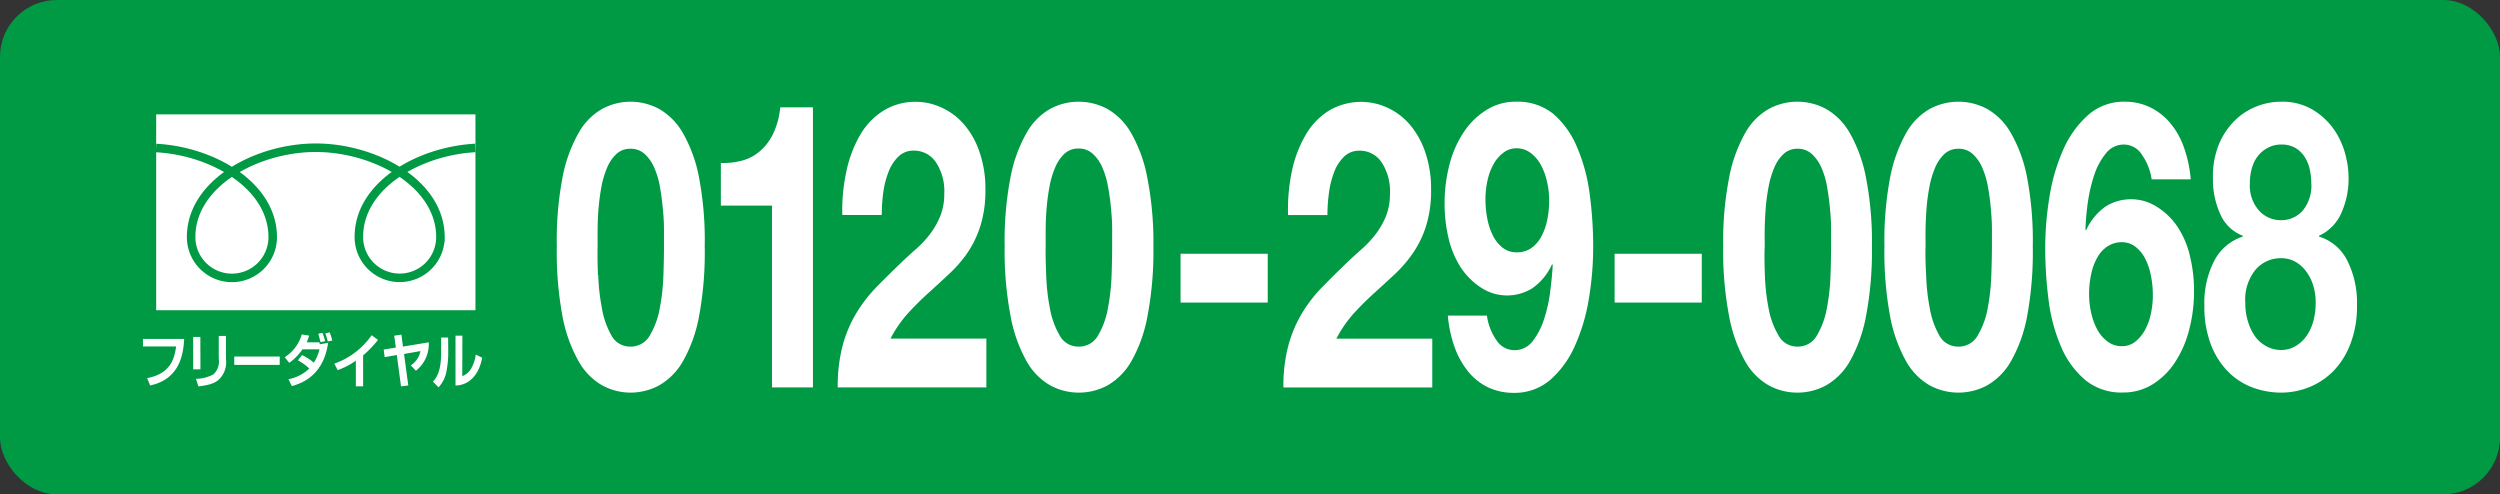
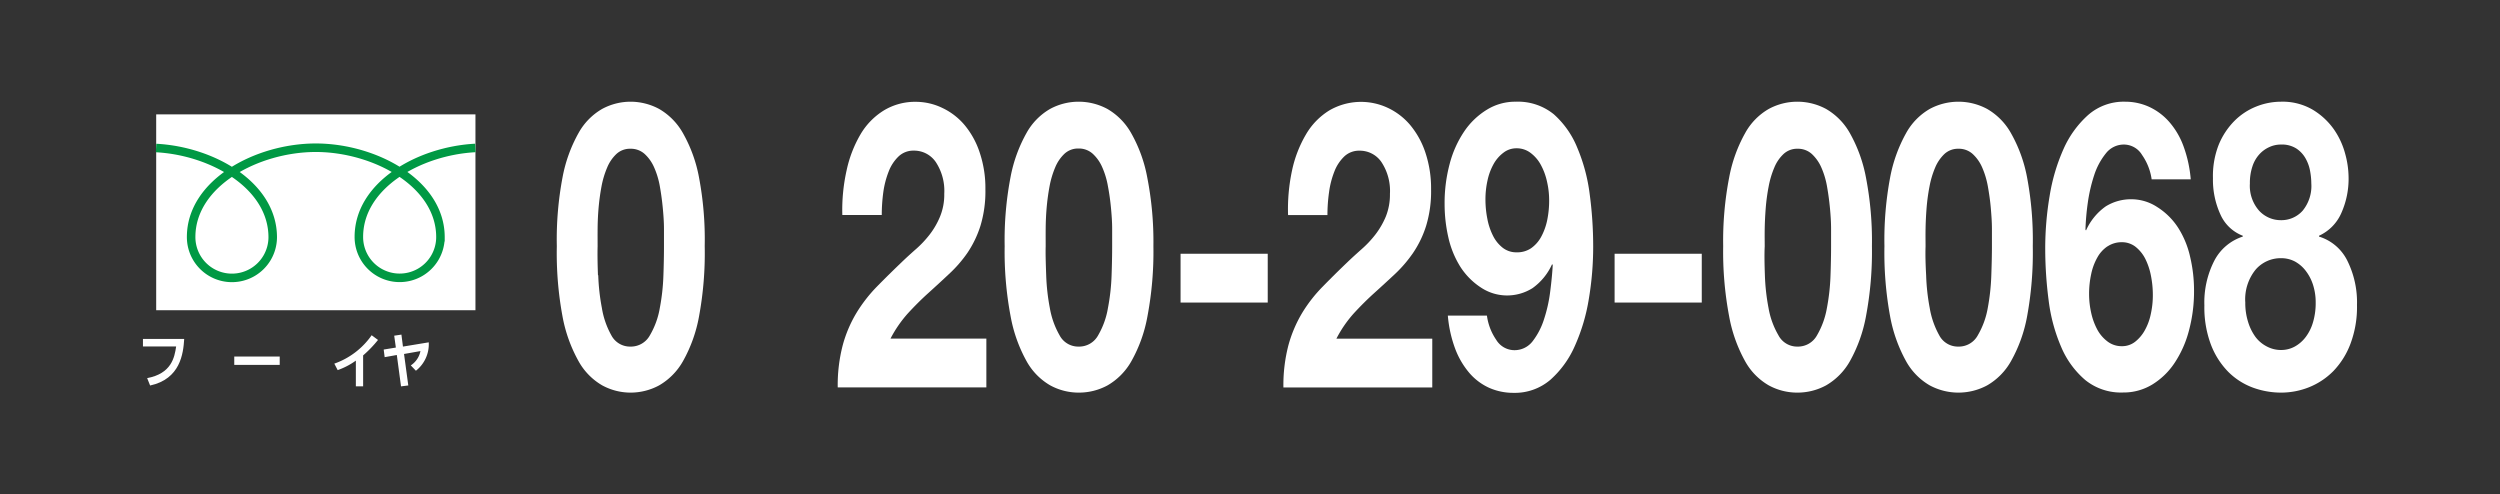
<svg xmlns="http://www.w3.org/2000/svg" width="440" height="87" viewBox="0 0 440 87">
  <rect x="0" y="0" width="440" height="87" fill="#333333" stroke="none" />
  <defs>
    <style>.a{fill:#094;}.b{fill:#fff;}.c{fill:none;stroke:#094;stroke-width:1.5px;}</style>
  </defs>
-   <rect class="a" width="440" height="87" rx="10" />
  <path class="b" d="M99,31.25a25.51,25.51,0,0,1,2.83-7.85,11.09,11.09,0,0,1,4.15-4.23,10.54,10.54,0,0,1,5-1.27A10.65,10.65,0,0,1,116,19.17a11.3,11.3,0,0,1,4.18,4.23,25,25,0,0,1,2.85,7.85,58.7,58.7,0,0,1,1,12.07,61.07,61.07,0,0,1-1,12.36,25.15,25.15,0,0,1-2.85,7.93A11.34,11.34,0,0,1,116,67.83,10.54,10.54,0,0,1,111,69.1a10.43,10.43,0,0,1-5-1.27,11.13,11.13,0,0,1-4.15-4.22A25.68,25.68,0,0,1,99,55.68a61.07,61.07,0,0,1-1-12.36A58.7,58.7,0,0,1,99,31.25Zm6.29,17.18a36.91,36.91,0,0,0,.64,5.77A14.59,14.59,0,0,0,107.59,59a3.71,3.71,0,0,0,3.36,2,3.82,3.82,0,0,0,3.44-2,14.15,14.15,0,0,0,1.73-4.76,36.91,36.91,0,0,0,.64-5.77c.07-2,.1-3.7.1-5.11,0-.84,0-1.86,0-3.06s-.09-2.43-.21-3.7-.29-2.52-.51-3.76a14.32,14.32,0,0,0-1-3.35,7,7,0,0,0-1.68-2.39,3.62,3.62,0,0,0-2.5-.92,3.5,3.5,0,0,0-2.47.92,6.92,6.92,0,0,0-1.63,2.39,15.91,15.91,0,0,0-1,3.35c-.23,1.24-.4,2.5-.51,3.76s-.16,2.5-.17,3.7,0,2.22,0,3.06C105.14,44.73,105.17,46.44,105.24,48.43Z" />
-   <path class="b" d="M135.87,68.18v-32h-9V28.68a12.56,12.56,0,0,0,3.64-.39,7.87,7.87,0,0,0,3.16-1.62,9.38,9.38,0,0,0,2.37-3.06,13.68,13.68,0,0,0,1.28-4.72h5.76V68.18Z" />
  <path class="b" d="M149,30a21.37,21.37,0,0,1,2.44-6.34,12.23,12.23,0,0,1,4.11-4.22,10.63,10.63,0,0,1,5.68-1.52A10.77,10.77,0,0,1,165.86,19a11.57,11.57,0,0,1,3.9,3,14.71,14.71,0,0,1,2.67,4.86,19.57,19.57,0,0,1,1,6.47,20.83,20.83,0,0,1-.87,6.41,18.43,18.43,0,0,1-2.29,4.76A22.46,22.46,0,0,1,167,48.25c-1.2,1.13-2.42,2.25-3.64,3.35s-2.41,2.29-3.57,3.55a21.49,21.49,0,0,0-3.06,4.44h16.87v8.59H147.44a27.89,27.89,0,0,1,.89-7.46,22.38,22.38,0,0,1,2.42-5.67,25.83,25.83,0,0,1,3.59-4.61q2.07-2.11,4.36-4.3c.78-.75,1.61-1.51,2.5-2.29a18.44,18.44,0,0,0,2.42-2.57,13.68,13.68,0,0,0,1.83-3.17,10.13,10.13,0,0,0,.74-4,9.2,9.2,0,0,0-1.5-5.6,4.61,4.61,0,0,0-3.85-2,3.78,3.78,0,0,0-2.67,1,7.28,7.28,0,0,0-1.76,2.67,15.81,15.81,0,0,0-.95,3.66,29.91,29.91,0,0,0-.27,4h-6.94A31.81,31.81,0,0,1,149,30Z" />
  <path class="b" d="M177.84,31.25a25.51,25.51,0,0,1,2.83-7.85,11.09,11.09,0,0,1,4.15-4.23,10.54,10.54,0,0,1,5-1.27,10.65,10.65,0,0,1,5.07,1.27,11.3,11.3,0,0,1,4.18,4.23,25,25,0,0,1,2.85,7.85A58.7,58.7,0,0,1,203,43.32a61.07,61.07,0,0,1-1.05,12.36,25.15,25.15,0,0,1-2.85,7.93,11.34,11.34,0,0,1-4.18,4.22,10.54,10.54,0,0,1-5.07,1.27,10.43,10.43,0,0,1-5-1.27,11.13,11.13,0,0,1-4.15-4.22,25.68,25.68,0,0,1-2.83-7.93,61.07,61.07,0,0,1-1.05-12.36A58.7,58.7,0,0,1,177.84,31.25Zm6.29,17.18a36.91,36.91,0,0,0,.64,5.77A14.59,14.59,0,0,0,186.48,59a3.71,3.71,0,0,0,3.36,2,3.81,3.81,0,0,0,3.44-2A14.15,14.15,0,0,0,195,54.2a36.91,36.91,0,0,0,.64-5.77c.07-2,.1-3.7.1-5.11,0-.84,0-1.86,0-3.06s-.09-2.43-.21-3.7S195.23,34,195,32.8a14.32,14.32,0,0,0-1-3.35,7,7,0,0,0-1.68-2.39,3.62,3.62,0,0,0-2.5-.92,3.5,3.5,0,0,0-2.47.92,6.92,6.92,0,0,0-1.63,2.39,15.91,15.91,0,0,0-1,3.35c-.23,1.24-.4,2.5-.51,3.76s-.16,2.5-.17,3.7,0,2.22,0,3.06C184,44.73,184.06,46.44,184.13,48.43Z" />
  <path class="b" d="M223.12,44.66v8.59H207.78V44.66Z" />
  <path class="b" d="M227.4,30a21.11,21.11,0,0,1,2.45-6.34,12.12,12.12,0,0,1,4.1-4.22A11.1,11.1,0,0,1,244.29,19a11.57,11.57,0,0,1,3.9,3,14.91,14.91,0,0,1,2.68,4.86,19.84,19.84,0,0,1,1,6.47,20.83,20.83,0,0,1-.87,6.41,18.11,18.11,0,0,1-2.29,4.76,22.88,22.88,0,0,1-3.23,3.76q-1.82,1.7-3.65,3.35c-1.22,1.1-2.41,2.29-3.57,3.55a21.08,21.08,0,0,0-3.05,4.44h16.87v8.59h-26.2a27.89,27.89,0,0,1,.89-7.46,22.75,22.75,0,0,1,2.42-5.67,25.43,25.43,0,0,1,3.6-4.61q2.06-2.11,4.35-4.3c.78-.75,1.62-1.51,2.5-2.29a18.44,18.44,0,0,0,2.42-2.57,14.08,14.08,0,0,0,1.84-3.17,10.31,10.31,0,0,0,.73-4,9.2,9.2,0,0,0-1.5-5.6,4.6,4.6,0,0,0-3.85-2,3.78,3.78,0,0,0-2.67,1,7.28,7.28,0,0,0-1.76,2.67,15.32,15.32,0,0,0-.94,3.66,28.34,28.34,0,0,0-.28,4h-6.93A32.31,32.31,0,0,1,227.4,30Z" />
  <path class="b" d="M263.33,59.8a3.75,3.75,0,0,0,3.16,1.83,4,4,0,0,0,3.26-1.58,12.46,12.46,0,0,0,2-3.87,25.6,25.6,0,0,0,1.09-4.9c.22-1.73.37-3.28.44-4.64l-.11-.15a10.34,10.34,0,0,1-3.46,4.23A8.39,8.39,0,0,1,265.16,52a8.29,8.29,0,0,1-4.48-1.37A12.22,12.22,0,0,1,257,46.92a16.48,16.48,0,0,1-2.09-5.14,26.24,26.24,0,0,1-.66-5.85,26.71,26.71,0,0,1,.89-7.08,18.59,18.59,0,0,1,2.55-5.7,13,13,0,0,1,4-3.84,9.49,9.49,0,0,1,5.09-1.41,10,10,0,0,1,6.7,2.22A15.8,15.8,0,0,1,277.6,26a30.75,30.75,0,0,1,2.19,8.2,69.2,69.2,0,0,1,.61,9.22,55.41,55.41,0,0,1-.76,9.16,33.06,33.06,0,0,1-2.45,8.27,17.2,17.2,0,0,1-4.33,6,9.6,9.6,0,0,1-6.47,2.29,10.46,10.46,0,0,1-4.29-.88,10.1,10.1,0,0,1-3.51-2.64,14.4,14.4,0,0,1-2.5-4.3,22,22,0,0,1-1.27-5.77h6.88A9.76,9.76,0,0,0,263.33,59.8Zm6.11-16.09a5.9,5.9,0,0,0,1.79-2,10.67,10.67,0,0,0,1.07-2.93,17,17,0,0,0,.35-3.48,14.59,14.59,0,0,0-.38-3.35,11,11,0,0,0-1.12-3,6.43,6.43,0,0,0-1.81-2.07,4,4,0,0,0-2.44-.78,3.7,3.7,0,0,0-2.3.78,6.34,6.34,0,0,0-1.73,2,10.31,10.31,0,0,0-1.07,2.89,15.19,15.19,0,0,0-.36,3.31,17.37,17.37,0,0,0,.33,3.41,11.08,11.08,0,0,0,1,3,6.16,6.16,0,0,0,1.7,2.11,3.87,3.87,0,0,0,2.43.81A4.37,4.37,0,0,0,269.44,43.71Z" />
  <path class="b" d="M299.51,44.66v8.59H284.17V44.66Z" />
  <path class="b" d="M304.33,31.25a25.51,25.51,0,0,1,2.83-7.85,11,11,0,0,1,4.15-4.23,10.54,10.54,0,0,1,5-1.27,10.65,10.65,0,0,1,5.07,1.27,11.3,11.3,0,0,1,4.18,4.23,25.49,25.49,0,0,1,2.85,7.85,58.7,58.7,0,0,1,1.05,12.07,61.07,61.07,0,0,1-1.05,12.36,25.65,25.65,0,0,1-2.85,7.93,11.34,11.34,0,0,1-4.18,4.22,10.54,10.54,0,0,1-5.07,1.27,10.43,10.43,0,0,1-5-1.27,11.06,11.06,0,0,1-4.15-4.22,25.68,25.68,0,0,1-2.83-7.93,61.07,61.07,0,0,1-1.05-12.36A58.7,58.7,0,0,1,304.33,31.25Zm6.29,17.18a36.91,36.91,0,0,0,.64,5.77A14.36,14.36,0,0,0,313,59a3.71,3.71,0,0,0,3.36,2,3.82,3.82,0,0,0,3.44-2,14.37,14.37,0,0,0,1.73-4.76,36.91,36.91,0,0,0,.64-5.77c.07-2,.1-3.7.1-5.11q0-1.26,0-3.06c0-1.2-.08-2.43-.2-3.7s-.29-2.52-.51-3.76a14.32,14.32,0,0,0-1-3.35,7.16,7.16,0,0,0-1.68-2.39,3.62,3.62,0,0,0-2.5-.92,3.5,3.5,0,0,0-2.47.92,6.79,6.79,0,0,0-1.63,2.39,15.91,15.91,0,0,0-1,3.35,34,34,0,0,0-.51,3.76c-.1,1.27-.16,2.5-.18,3.7s0,2.22,0,3.06C310.52,44.73,310.55,46.44,310.62,48.43Z" />
  <path class="b" d="M332.66,31.25a25.78,25.78,0,0,1,2.83-7.85,11.09,11.09,0,0,1,4.15-4.23,10.66,10.66,0,0,1,10.09,0,11.22,11.22,0,0,1,4.18,4.23,25.23,25.23,0,0,1,2.86,7.85,59.48,59.48,0,0,1,1,12.07,61.89,61.89,0,0,1-1,12.36,25.39,25.39,0,0,1-2.86,7.93,11.26,11.26,0,0,1-4.18,4.22,10.66,10.66,0,0,1-10.09,0,11.13,11.13,0,0,1-4.15-4.22,25.94,25.94,0,0,1-2.83-7.93,61.89,61.89,0,0,1-1-12.36A59.48,59.48,0,0,1,332.66,31.25ZM339,48.43a36.92,36.92,0,0,0,.63,5.77A14.82,14.82,0,0,0,341.3,59a3.71,3.71,0,0,0,3.36,2,3.8,3.8,0,0,0,3.44-2,14.37,14.37,0,0,0,1.74-4.76,38.16,38.16,0,0,0,.63-5.77c.07-2,.11-3.7.11-5.11q0-1.26,0-3.06c0-1.2-.09-2.43-.2-3.7s-.29-2.52-.51-3.76a14.81,14.81,0,0,0-1-3.35,7,7,0,0,0-1.68-2.39,3.61,3.61,0,0,0-2.5-.92,3.52,3.52,0,0,0-2.47.92,7.06,7.06,0,0,0-1.63,2.39,15.92,15.92,0,0,0-1,3.35,34,34,0,0,0-.51,3.76c-.1,1.27-.16,2.5-.18,3.7s0,2.22,0,3.06C338.85,44.73,338.89,46.44,339,48.43Z" />
  <path class="b" d="M377,27.27a3.74,3.74,0,0,0-3.16-1.83A4,4,0,0,0,370.63,27a12,12,0,0,0-2.07,3.88,27.77,27.77,0,0,0-1.12,4.89,43.41,43.41,0,0,0-.4,4.65l.1.14a10.34,10.34,0,0,1,3.46-4.23,8.41,8.41,0,0,1,4.59-1.26,8.29,8.29,0,0,1,4.48,1.37,12,12,0,0,1,3.72,3.7,16.05,16.05,0,0,1,2.09,5.14,25.52,25.52,0,0,1,.67,5.84,26.6,26.6,0,0,1-.9,7.08,18.82,18.82,0,0,1-2.54,5.7,12.62,12.62,0,0,1-3.95,3.8,9.71,9.71,0,0,1-5.1,1.38A10,10,0,0,1,367,66.88a15.6,15.6,0,0,1-4.23-5.81,29.86,29.86,0,0,1-2.2-8.13,70.72,70.72,0,0,1-.61-9.26,55.43,55.43,0,0,1,.77-9.16,33.06,33.06,0,0,1,2.44-8.27,17.52,17.52,0,0,1,4.33-6A9.49,9.49,0,0,1,374,17.9a10.12,10.12,0,0,1,4.28.92,10.62,10.62,0,0,1,3.51,2.64,13.62,13.62,0,0,1,2.5,4.26,22.15,22.15,0,0,1,1.28,5.84h-6.88A9.9,9.9,0,0,0,377,27.27Zm-6.09,16.09a5.67,5.67,0,0,0-1.8,2,10,10,0,0,0-1.07,2.92,16.36,16.36,0,0,0-.36,3.48,15.1,15.1,0,0,0,.38,3.35,11.3,11.3,0,0,0,1.12,3A6.47,6.47,0,0,0,371,60.16a4.1,4.1,0,0,0,2.45.77,3.72,3.72,0,0,0,2.32-.77,6.68,6.68,0,0,0,1.7-2,9.9,9.9,0,0,0,1.07-2.89,15.12,15.12,0,0,0,.36-3.31,17.37,17.37,0,0,0-.33-3.41,11.57,11.57,0,0,0-1-3,6.41,6.41,0,0,0-1.71-2.11,3.86,3.86,0,0,0-2.42-.81A4.47,4.47,0,0,0,370.93,43.36Z" />
  <path class="b" d="M390.48,25.51a12.92,12.92,0,0,1,2.78-4.23,11.36,11.36,0,0,1,3.84-2.53,11.8,11.8,0,0,1,4.34-.85,10.51,10.51,0,0,1,5.6,1.41,12.31,12.31,0,0,1,3.7,3.42,13.67,13.67,0,0,1,2,4.29,16.05,16.05,0,0,1,.61,4.12,14.79,14.79,0,0,1-1.3,6.41,7.84,7.84,0,0,1-3.9,3.94v.15a8.26,8.26,0,0,1,4.95,4.18,16.42,16.42,0,0,1,1.73,7.86,18.36,18.36,0,0,1-1.15,6.83,14,14,0,0,1-3,4.79,12.64,12.64,0,0,1-4.28,2.85,13.25,13.25,0,0,1-4.89.95,14.46,14.46,0,0,1-5-.88,12,12,0,0,1-4.34-2.78,13.92,13.92,0,0,1-3.05-4.79,18.6,18.6,0,0,1-1.15-6.9,16.1,16.1,0,0,1,1.76-7.89,8.64,8.64,0,0,1,5-4.22v-.15a7.06,7.06,0,0,1-3.93-3.73,14.62,14.62,0,0,1-1.32-6.41A15,15,0,0,1,390.48,25.51Zm5.2,31.2A8.86,8.86,0,0,0,397,59.35,5.87,5.87,0,0,0,399,61a5.31,5.31,0,0,0,2.45.6,5,5,0,0,0,2.42-.6,6.12,6.12,0,0,0,1.93-1.68,8,8,0,0,0,1.3-2.64,11.8,11.8,0,0,0,.46-3.38,10.11,10.11,0,0,0-.48-3.21,8.06,8.06,0,0,0-1.33-2.5A6,6,0,0,0,403.86,46a5.17,5.17,0,0,0-2.37-.56,5.84,5.84,0,0,0-4.49,2,8.3,8.3,0,0,0-1.83,5.8A11.08,11.08,0,0,0,395.68,56.71Zm1.93-19.62a5.18,5.18,0,0,0,3.83,1.66,5,5,0,0,0,3.82-1.66,6.85,6.85,0,0,0,1.53-4.82,12.18,12.18,0,0,0-.21-2.15,7,7,0,0,0-.79-2.22,5.07,5.07,0,0,0-1.63-1.76,4.75,4.75,0,0,0-2.72-.7,4.81,4.81,0,0,0-2.07.46,5.27,5.27,0,0,0-1.76,1.3,5.84,5.84,0,0,0-1.19,2.11,9.13,9.13,0,0,0-.44,3A6.61,6.61,0,0,0,397.61,37.09Z" />
  <rect class="b" x="27.49" y="20.13" width="56.19" height="34.47" />
  <path class="c" d="M27.47,26.05C37.39,26.57,48,32.62,48,41.76a7.18,7.18,0,0,1-14.36-.06C33.65,32.17,45.3,26,55.58,26s21.94,6.18,21.94,15.75a7.18,7.18,0,0,1-14.36-.06c0-9.11,10.61-15.13,20.51-15.65" />
  <path class="b" d="M32.42,59.65c-.16,2.62-.69,7.05-6,8.2l-.52-1.3c4.27-.8,4.82-3.63,5.1-5.57H25.16V59.65Z" />
-   <path class="b" d="M35.28,65H34V59.3h1.26Zm4.49-1.8a4.2,4.2,0,0,1-1.35,3.69c-.72.58-1.54.87-3.5,1.12l-.43-1.34a6.61,6.61,0,0,0,3.07-.78,3.09,3.09,0,0,0,.94-2.76v-4h1.27Z" />
  <path class="b" d="M49.23,62.75v1.47h-8V62.75Z" />
-   <path class="b" d="M53.15,62.49a9.19,9.19,0,0,1,2.08,1.34,7.42,7.42,0,0,0,1-2.35h-3a9,9,0,0,1-2.33,2.38l-.79-1a7,7,0,0,0,3-4l1.3.21A12.38,12.38,0,0,1,54,60.25h2.21l.08.34,1.46-.25c-.3,2-1.23,6.24-6.38,7.61l-.61-1.21a7.22,7.22,0,0,0,3.67-1.87,8.1,8.1,0,0,0-2-1.44Zm3.26-2.27c-.16-.63-.17-.71-.39-1.48l.74-.16a10.07,10.07,0,0,1,.46,1.47Zm1.28-.12a11.67,11.67,0,0,0-.44-1.43l.77-.18a9.27,9.27,0,0,1,.46,1.44Z" />
  <path class="b" d="M63.91,68H62.63V63.47a12.58,12.58,0,0,1-3.2,1.67L58.84,64a13.43,13.43,0,0,0,6.57-5l1.12.83a20.65,20.65,0,0,1-2.62,2.72Z" />
  <path class="b" d="M75.46,60.25a5.94,5.94,0,0,1-2.26,5l-.9-.94A3.94,3.94,0,0,0,74,61.79l-2.89.51.75,5.54L70.58,68l-.74-5.52-2.14.38-.17-1.34,2.14-.35-.29-2.09,1.27-.19L70.92,61Z" />
-   <path class="b" d="M78.89,61.94a17.67,17.67,0,0,1-.29,3.29,5.68,5.68,0,0,1-1.41,2.94l-1-1c.5-.55,1.45-1.58,1.45-5.07V59.4h1.23Zm2.47,4.26A3,3,0,0,0,83,64.72a6.55,6.55,0,0,0,.73-2.32l1.13.55c-.51,2.86-2.17,4.85-4.69,4.9V59.08h1.21Z" />
</svg>